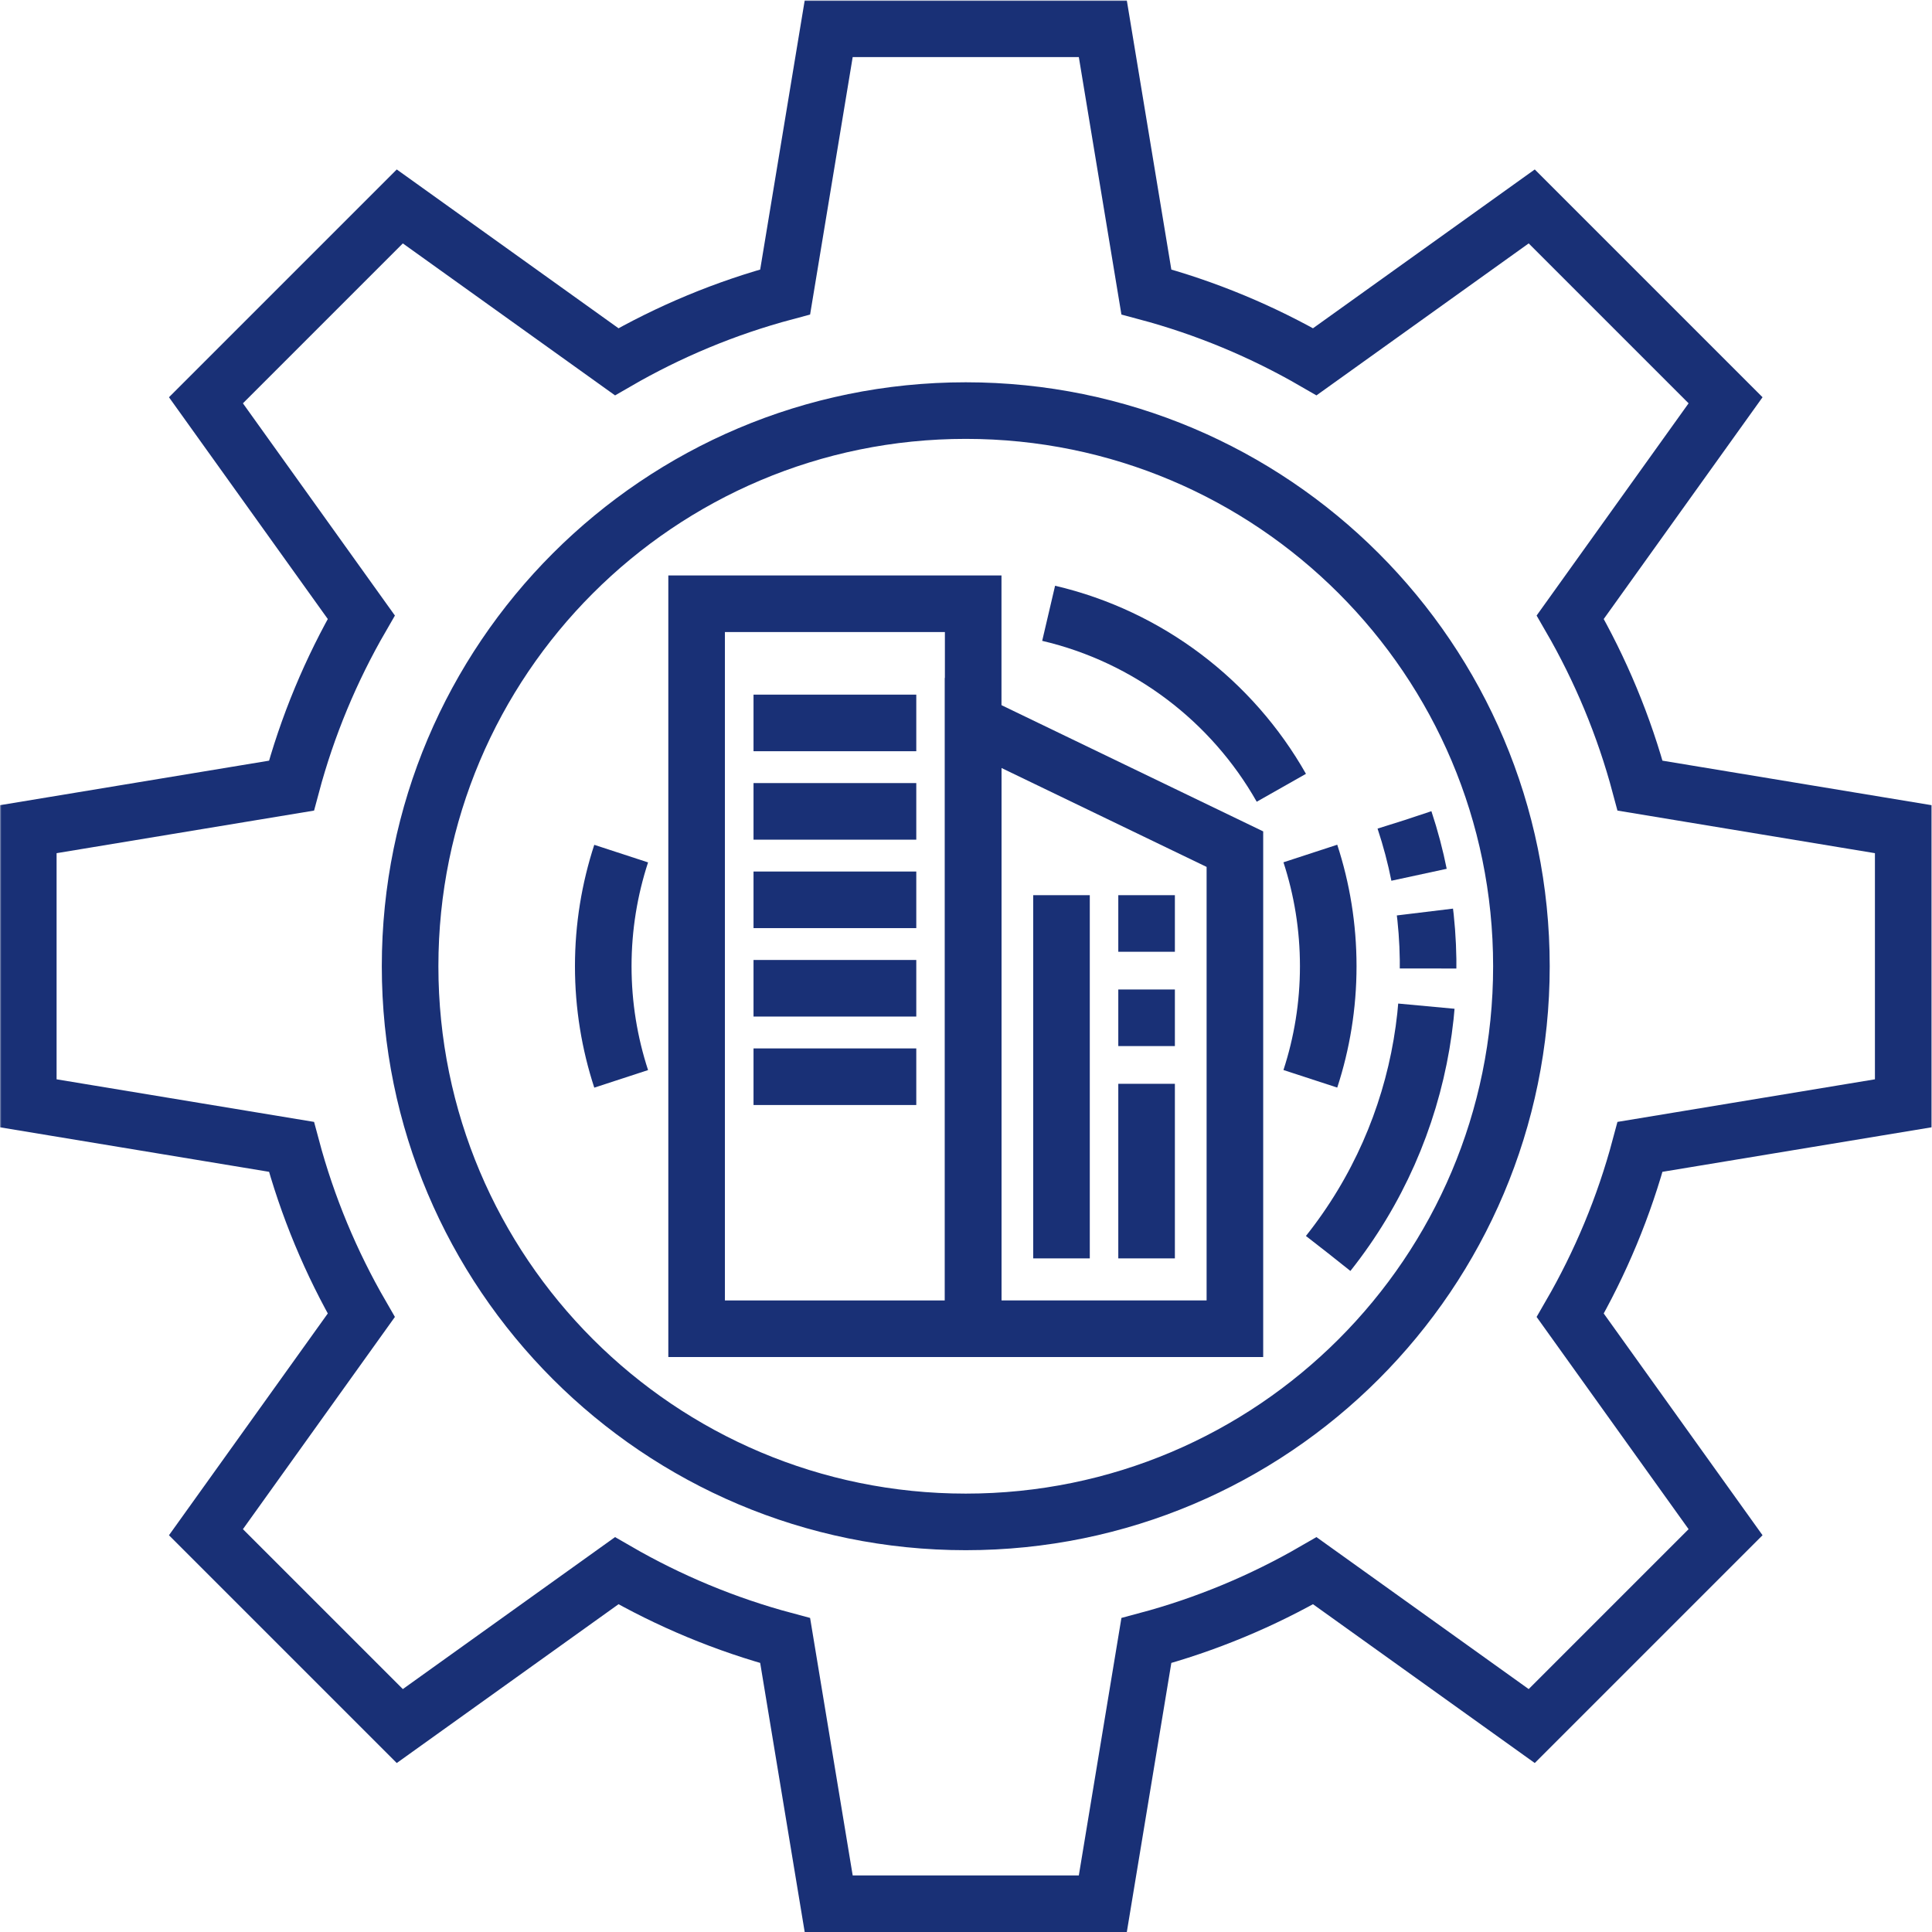
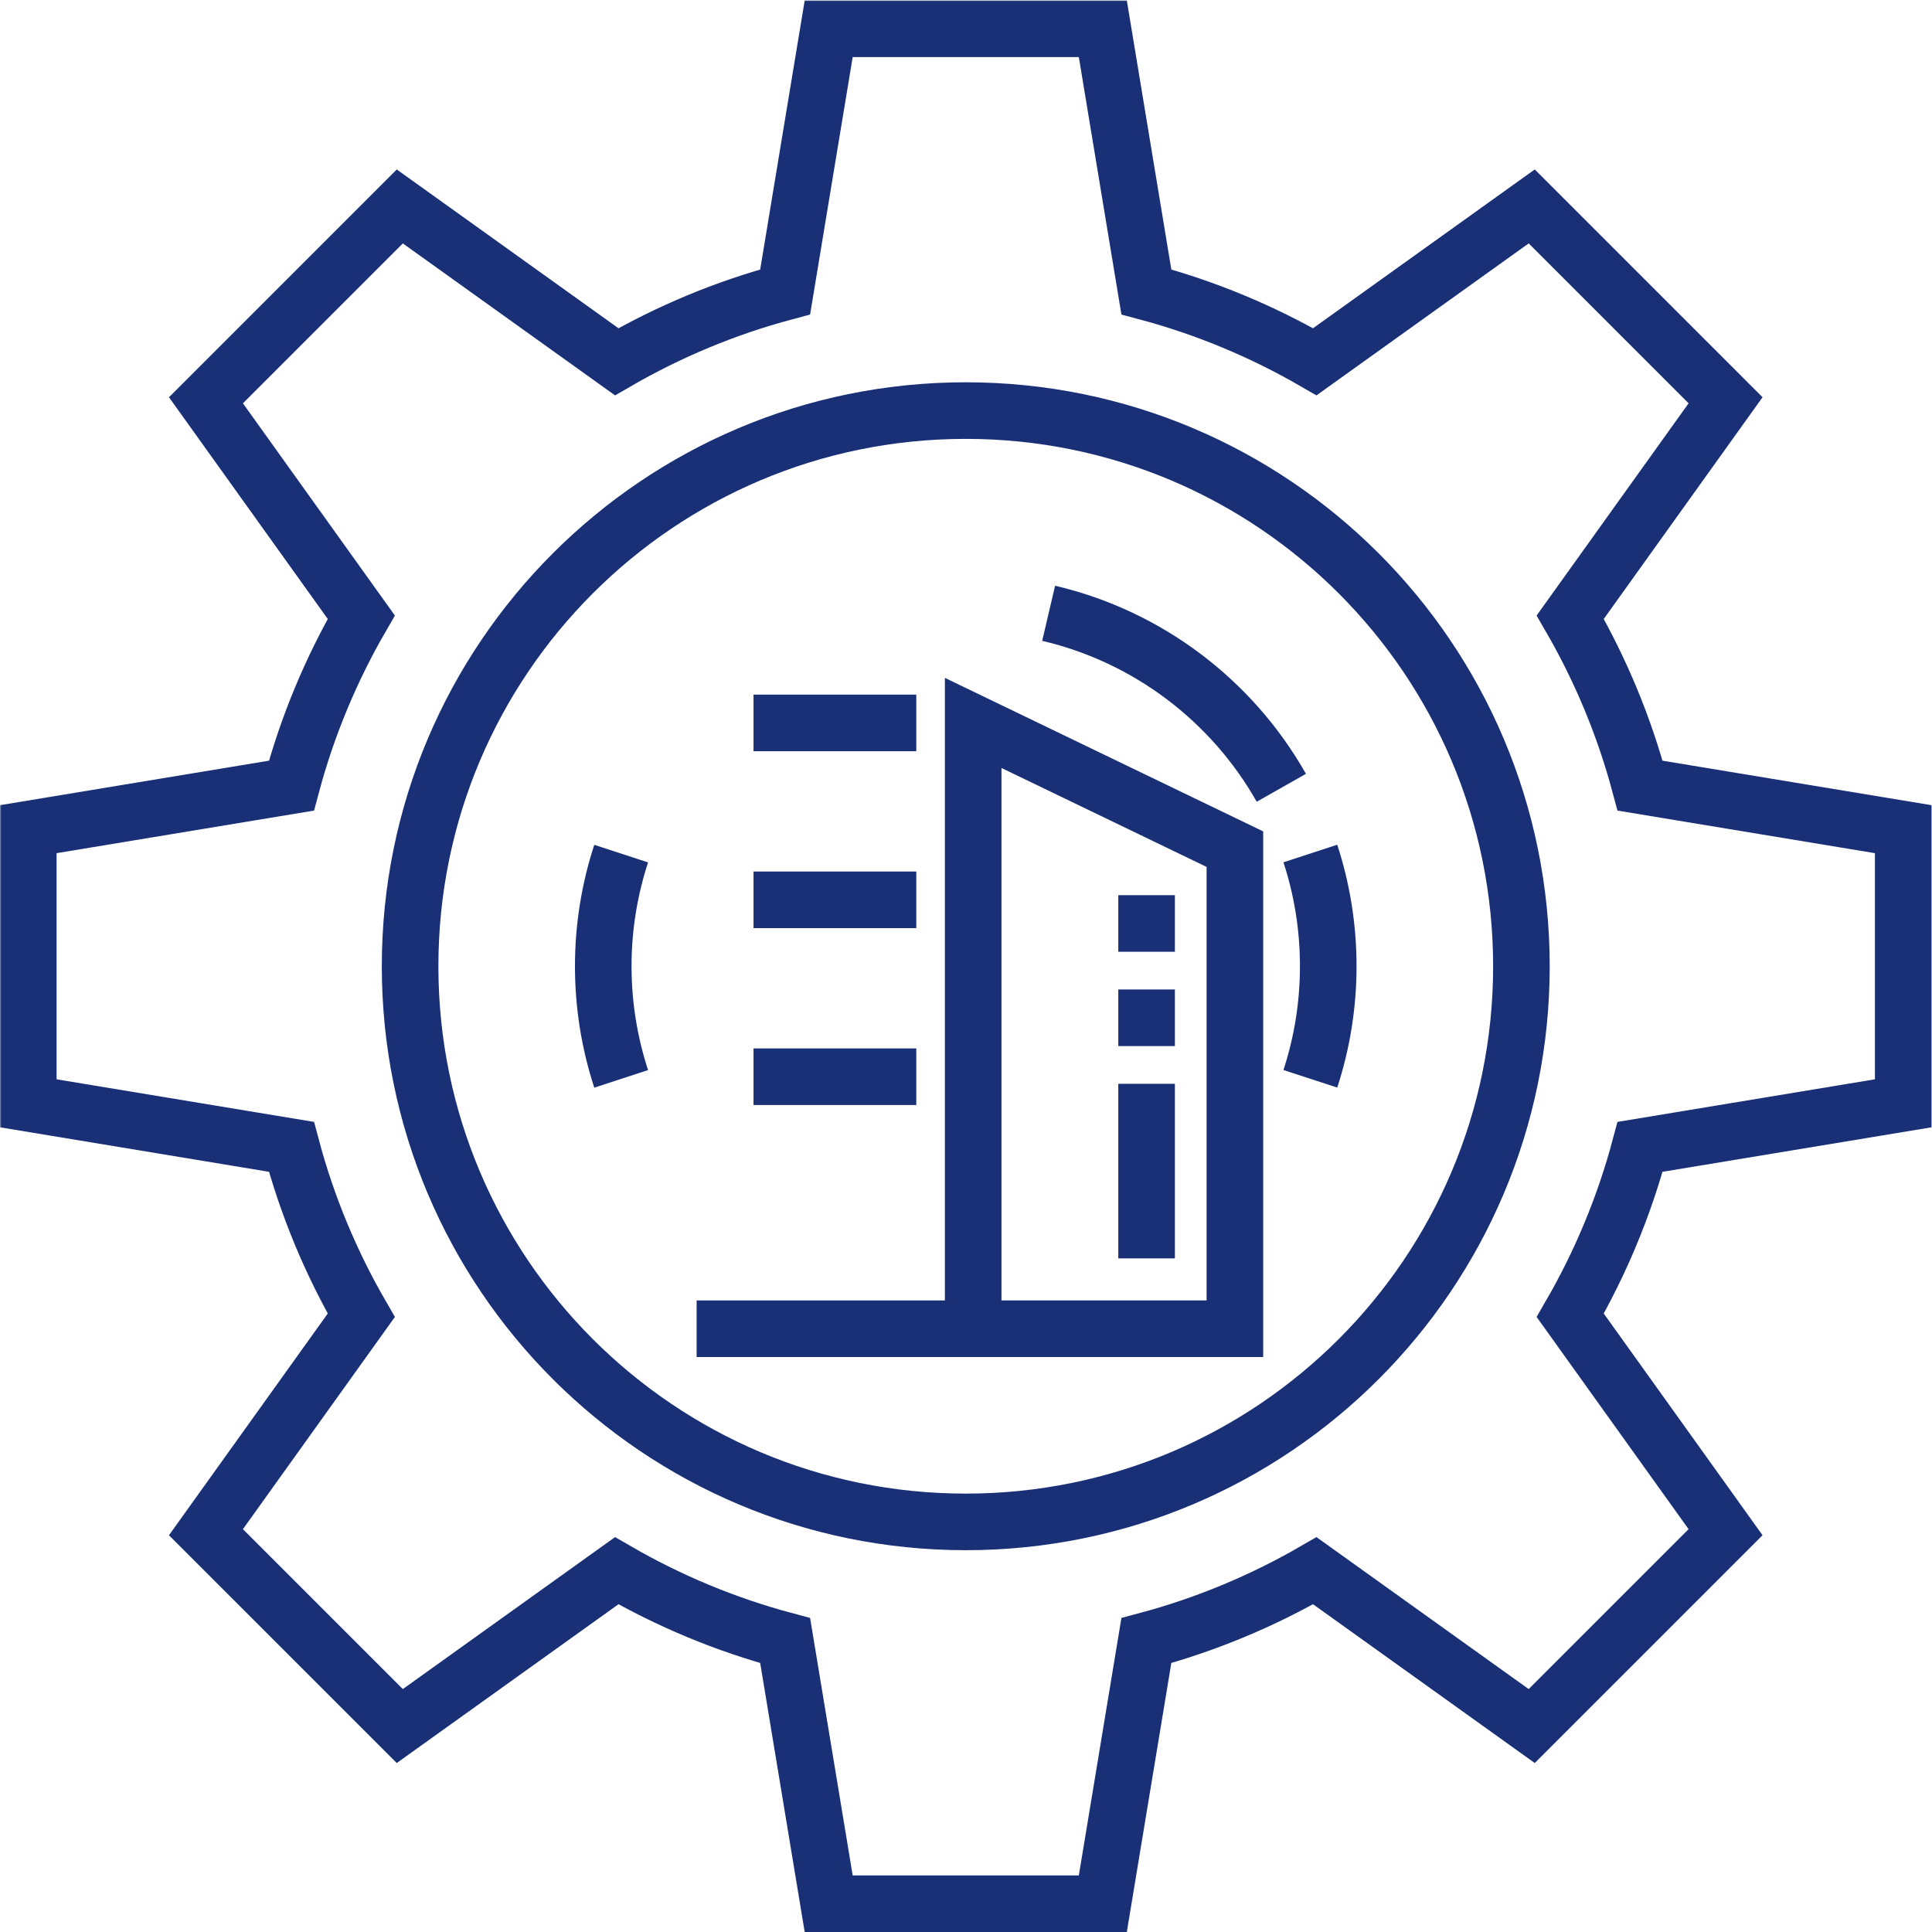
<svg xmlns="http://www.w3.org/2000/svg" version="1.1" id="svg5874" width="682.667" height="682.667" viewBox="0 0 682.667 682.667">
  <defs id="defs5878">
    <clipPath clipPathUnits="userSpaceOnUse" id="clipPath5888">
      <path d="M 0,512 H 512 V 0 H 0 Z" id="path5886" />
    </clipPath>
  </defs>
  <mask id="custom">
    <rect id="bg" x="0" y="0" width="100%" height="100%" fill="white" />
    <g transform="matrix(1.333,0,0,-1.333,0,682.667)" />
  </mask>
  <g mask="url(#custom)">
    <g id="g5880" transform="matrix(1.333,0,0,-1.333,0,682.667)">
      <g id="g5882">
        <g id="g5884" clip-path="url(#clipPath5888)">
          <g id="g5890" transform="translate(256,108.708)">
            <path d="m 0,0 c -81.347,0 -147.292,65.945 -147.292,147.292 0,81.347 65.945,147.292 147.292,147.292 81.347,0 147.292,-65.945 147.292,-147.292 C 147.292,65.945 81.347,0 0,0 Z m 248.5,110.959 v 72.666 l -69.755,11.54 c -4.226,15.82 -10.497,30.805 -18.512,44.654 l 41.174,57.497 -51.383,51.384 -57.497,-41.175 c -13.849,8.015 -28.834,14.286 -44.654,18.512 l -11.54,69.755 h -72.666 l -11.54,-69.755 c -15.82,-4.226 -30.805,-10.497 -44.654,-18.512 l -57.497,41.175 -51.384,-51.384 41.174,-57.497 c -8.014,-13.849 -14.285,-28.834 -18.511,-44.654 l -69.755,-11.54 v -72.666 l 69.755,-11.54 c 4.226,-15.82 10.497,-30.805 18.511,-44.654 l -41.174,-57.497 51.384,-51.383 57.497,41.173 c 13.849,-8.014 28.834,-14.285 44.654,-18.511 l 11.54,-69.755 h 72.666 l 11.54,69.755 c 15.82,4.226 30.805,10.497 44.654,18.511 l 57.497,-41.173 51.383,51.383 -41.174,57.497 c 8.015,13.849 14.286,28.834 18.512,44.654 z" style="fill:none;stroke:#193076;stroke-width:15;stroke-linecap:butt;stroke-linejoin:miter;stroke-miterlimit:10;stroke-dasharray:none;stroke-opacity:1" id="path5892" />
          </g>
          <g id="g5894" transform="translate(372.312,294.736)">
-             <path d="M 0,0 C 12.748,-38.379 6.007,-81.812 -20.226,-114.845" style="fill:none;stroke:#193076;stroke-width:15;stroke-linecap:butt;stroke-linejoin:miter;stroke-miterlimit:10;stroke-dasharray:15, 10, 15, 10, 350;stroke-dashoffset:0;stroke-opacity:1" id="path5896" />
-           </g>
+             </g>
          <g id="g5898" transform="translate(242.885,320.497)">
            <path d="M 0,0 H -43.143" style="fill:none;stroke:#193076;stroke-width:15;stroke-linecap:butt;stroke-linejoin:miter;stroke-miterlimit:10;stroke-dasharray:none;stroke-opacity:1" id="path5900" />
          </g>
          <g id="g5902" transform="translate(257.969,159.911)">
            <path d="M 0,0 H 69.374 V 127.127 L 0,160.586 Z" style="fill:none;stroke:#193076;stroke-width:15;stroke-linecap:butt;stroke-linejoin:miter;stroke-miterlimit:10;stroke-dasharray:none;stroke-opacity:1" id="path5904" />
          </g>
-           <path d="m 184.657,159.911 h 73.312 v 192.178 h -73.312 z" style="fill:none;stroke:#193076;stroke-width:15;stroke-linecap:butt;stroke-linejoin:miter;stroke-miterlimit:10;stroke-dasharray:none;stroke-opacity:1" id="path5906" />
+           <path d="m 184.657,159.911 h 73.312 h -73.312 z" style="fill:none;stroke:#193076;stroke-width:15;stroke-linecap:butt;stroke-linejoin:miter;stroke-miterlimit:10;stroke-dasharray:none;stroke-opacity:1" id="path5906" />
          <g id="g5908" transform="translate(281.378,274.837)">
-             <path d="M 0,0 V -96.278" style="fill:none;stroke:#193076;stroke-width:15;stroke-linecap:butt;stroke-linejoin:miter;stroke-miterlimit:10;stroke-dasharray:none;stroke-opacity:1" id="path5910" />
-           </g>
+             </g>
          <g id="g5912" transform="translate(303.934,274.837)">
            <path d="M 0,0 V -96.278" style="fill:none;stroke:#193076;stroke-width:15;stroke-linecap:butt;stroke-linejoin:miter;stroke-miterlimit:10;stroke-dasharray:15, 10, 15, 10, 350;stroke-dashoffset:0;stroke-opacity:1" id="path5914" />
          </g>
          <g id="g5916" transform="translate(242.885,297.052)">
-             <path d="M 0,0 H -43.143" style="fill:none;stroke:#193076;stroke-width:15;stroke-linecap:butt;stroke-linejoin:miter;stroke-miterlimit:10;stroke-dasharray:none;stroke-opacity:1" id="path5918" />
-           </g>
+             </g>
          <g id="g5920" transform="translate(242.885,273.606)">
            <path d="M 0,0 H -43.143" style="fill:none;stroke:#193076;stroke-width:15;stroke-linecap:butt;stroke-linejoin:miter;stroke-miterlimit:10;stroke-dasharray:none;stroke-opacity:1" id="path5922" />
          </g>
          <g id="g5924" transform="translate(242.885,250.161)">
-             <path d="M 0,0 H -43.143" style="fill:none;stroke:#193076;stroke-width:15;stroke-linecap:butt;stroke-linejoin:miter;stroke-miterlimit:10;stroke-dasharray:none;stroke-opacity:1" id="path5926" />
-           </g>
+             </g>
          <g id="g5928" transform="translate(242.885,226.716)">
            <path d="M 0,0 H -43.143" style="fill:none;stroke:#193076;stroke-width:15;stroke-linecap:butt;stroke-linejoin:miter;stroke-miterlimit:10;stroke-dasharray:none;stroke-opacity:1" id="path5930" />
          </g>
          <g id="g5932" transform="translate(277.969,349.558)">
            <path d="m 0,0 c 26.426,-6.183 48.658,-23.264 61.686,-46.253 m 7.688,-17.422 c 3.075,-9.406 4.743,-19.449 4.743,-29.883 0,-10.419 -1.676,-20.441 -4.743,-29.836 m -182.686,-0.019 c -3.07,9.4 -4.749,19.43 -4.749,29.855 0,10.426 1.679,20.455 4.749,29.856" style="fill:none;stroke:#193076;stroke-width:15;stroke-linecap:butt;stroke-linejoin:miter;stroke-miterlimit:10;stroke-dasharray:none;stroke-opacity:1" id="path5934" />
          </g>
        </g>
      </g>
    </g>
  </g>
</svg>